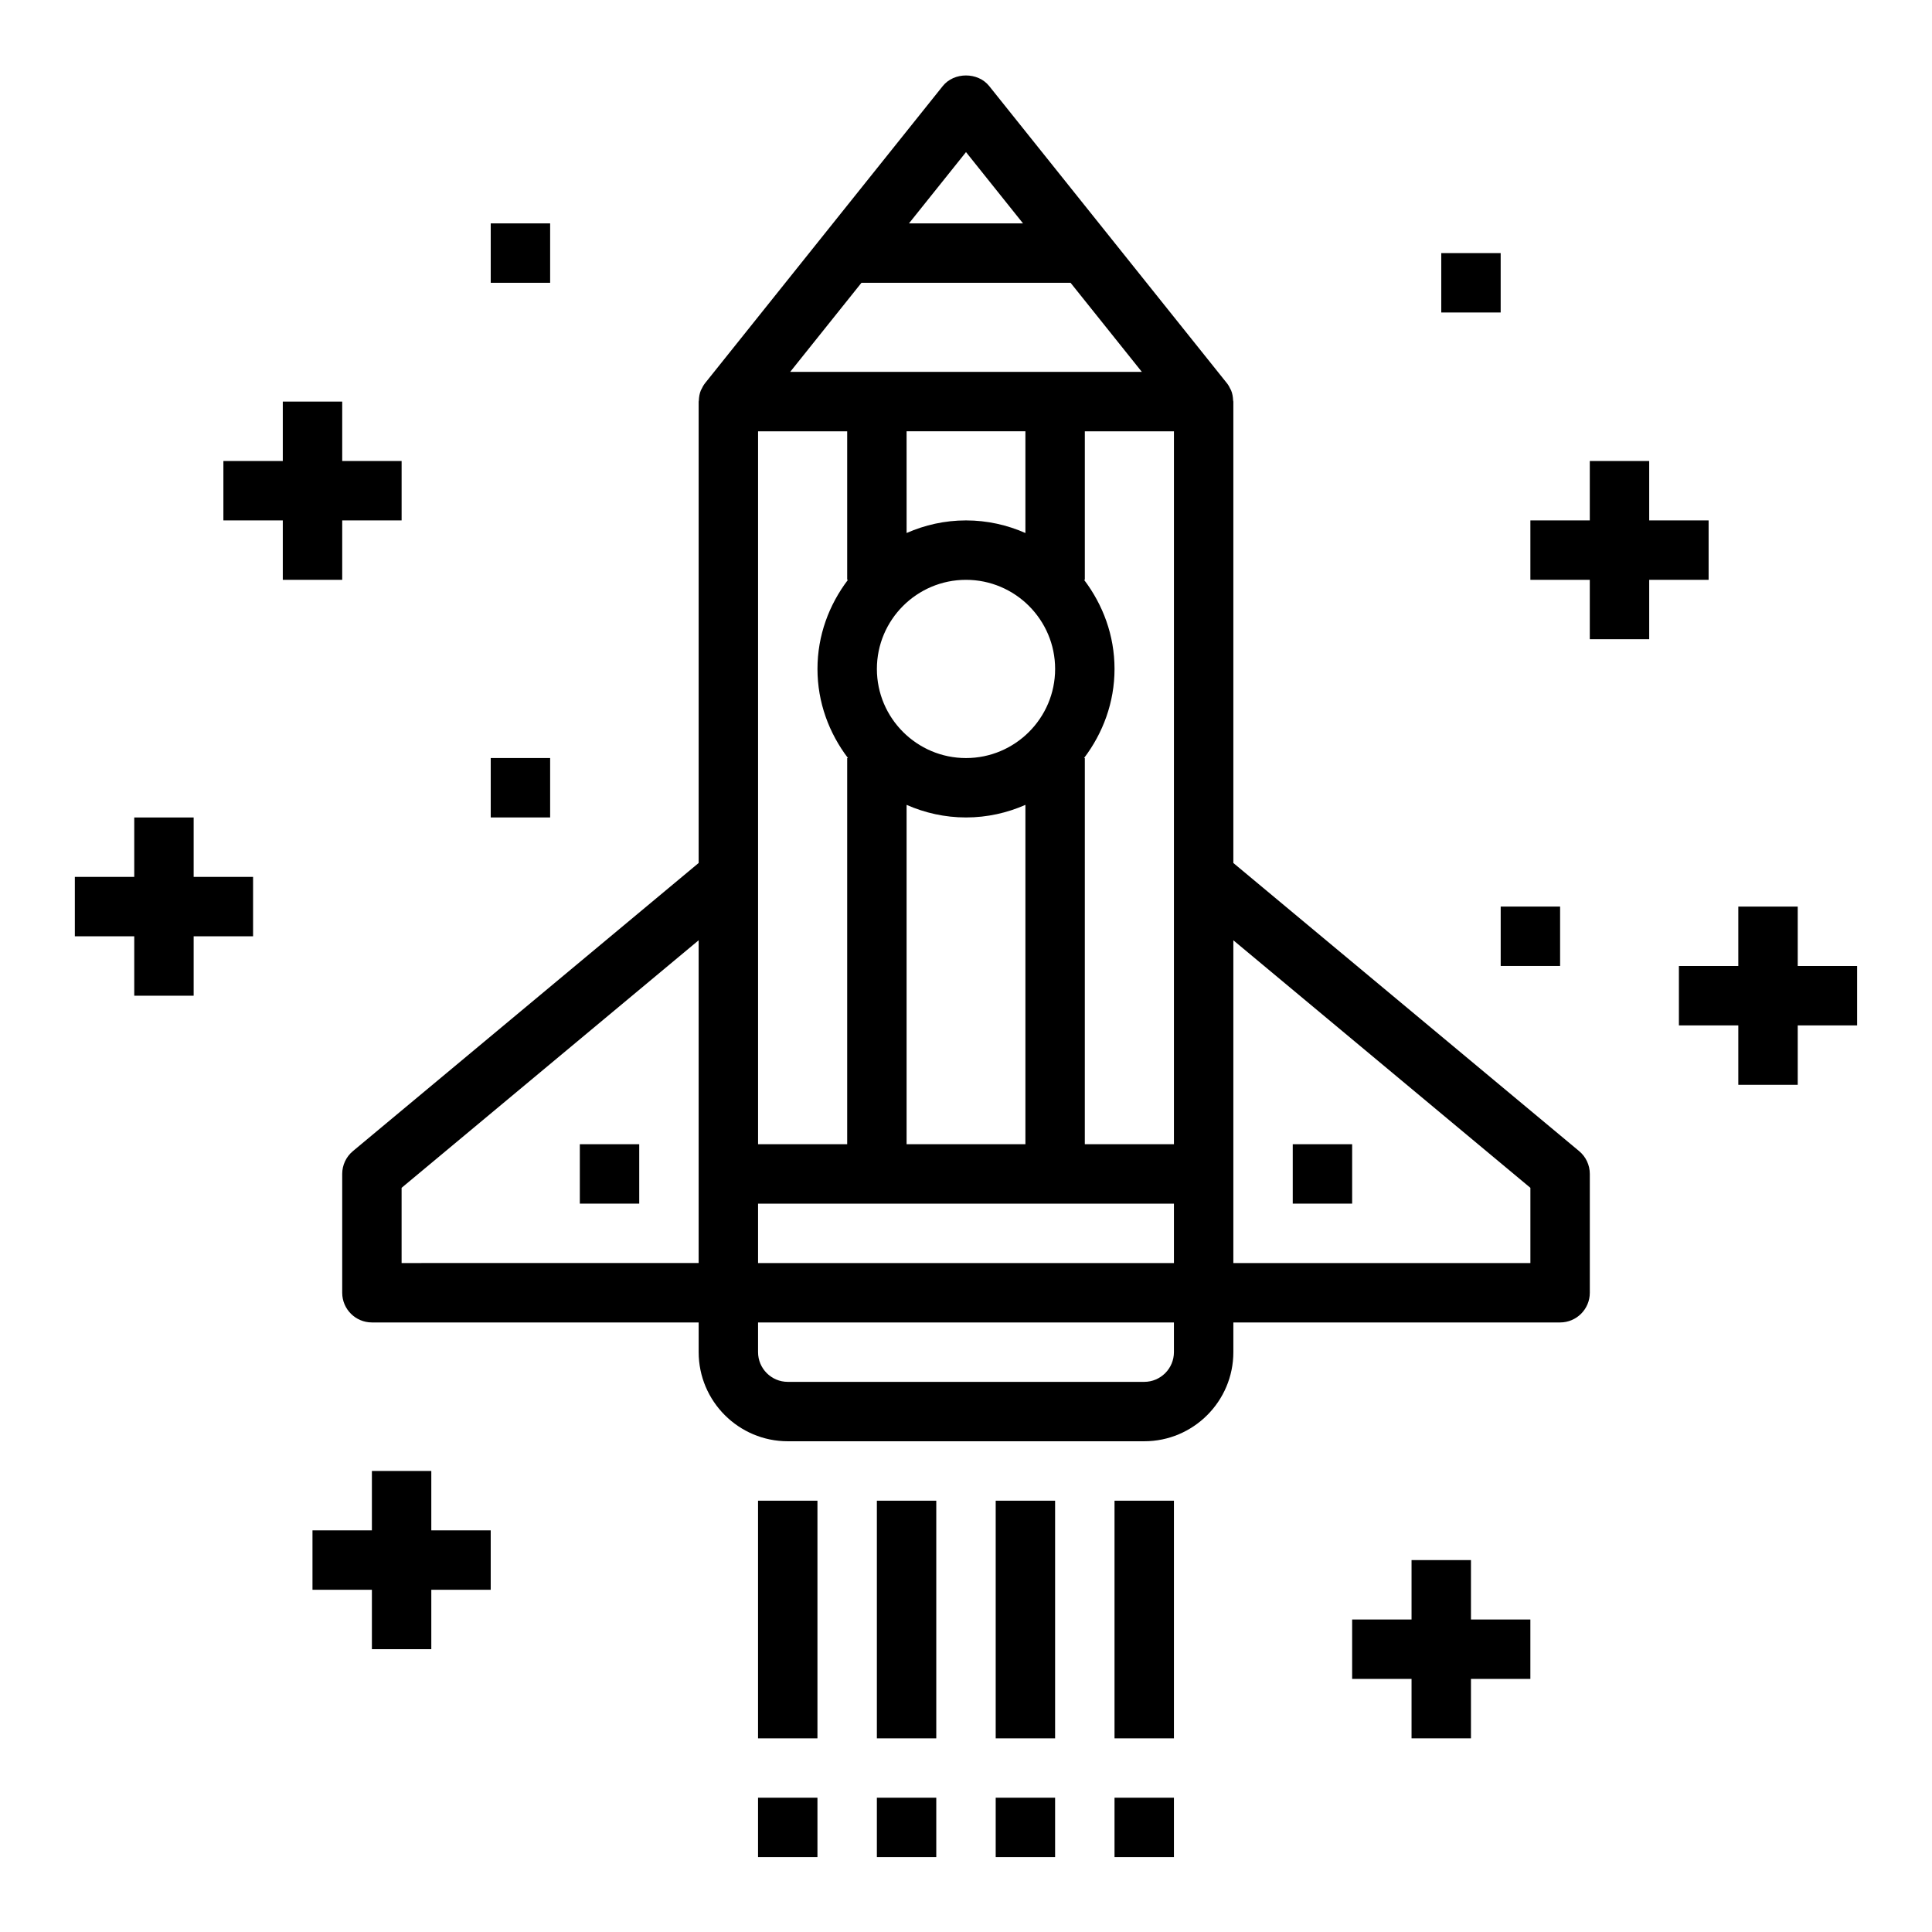
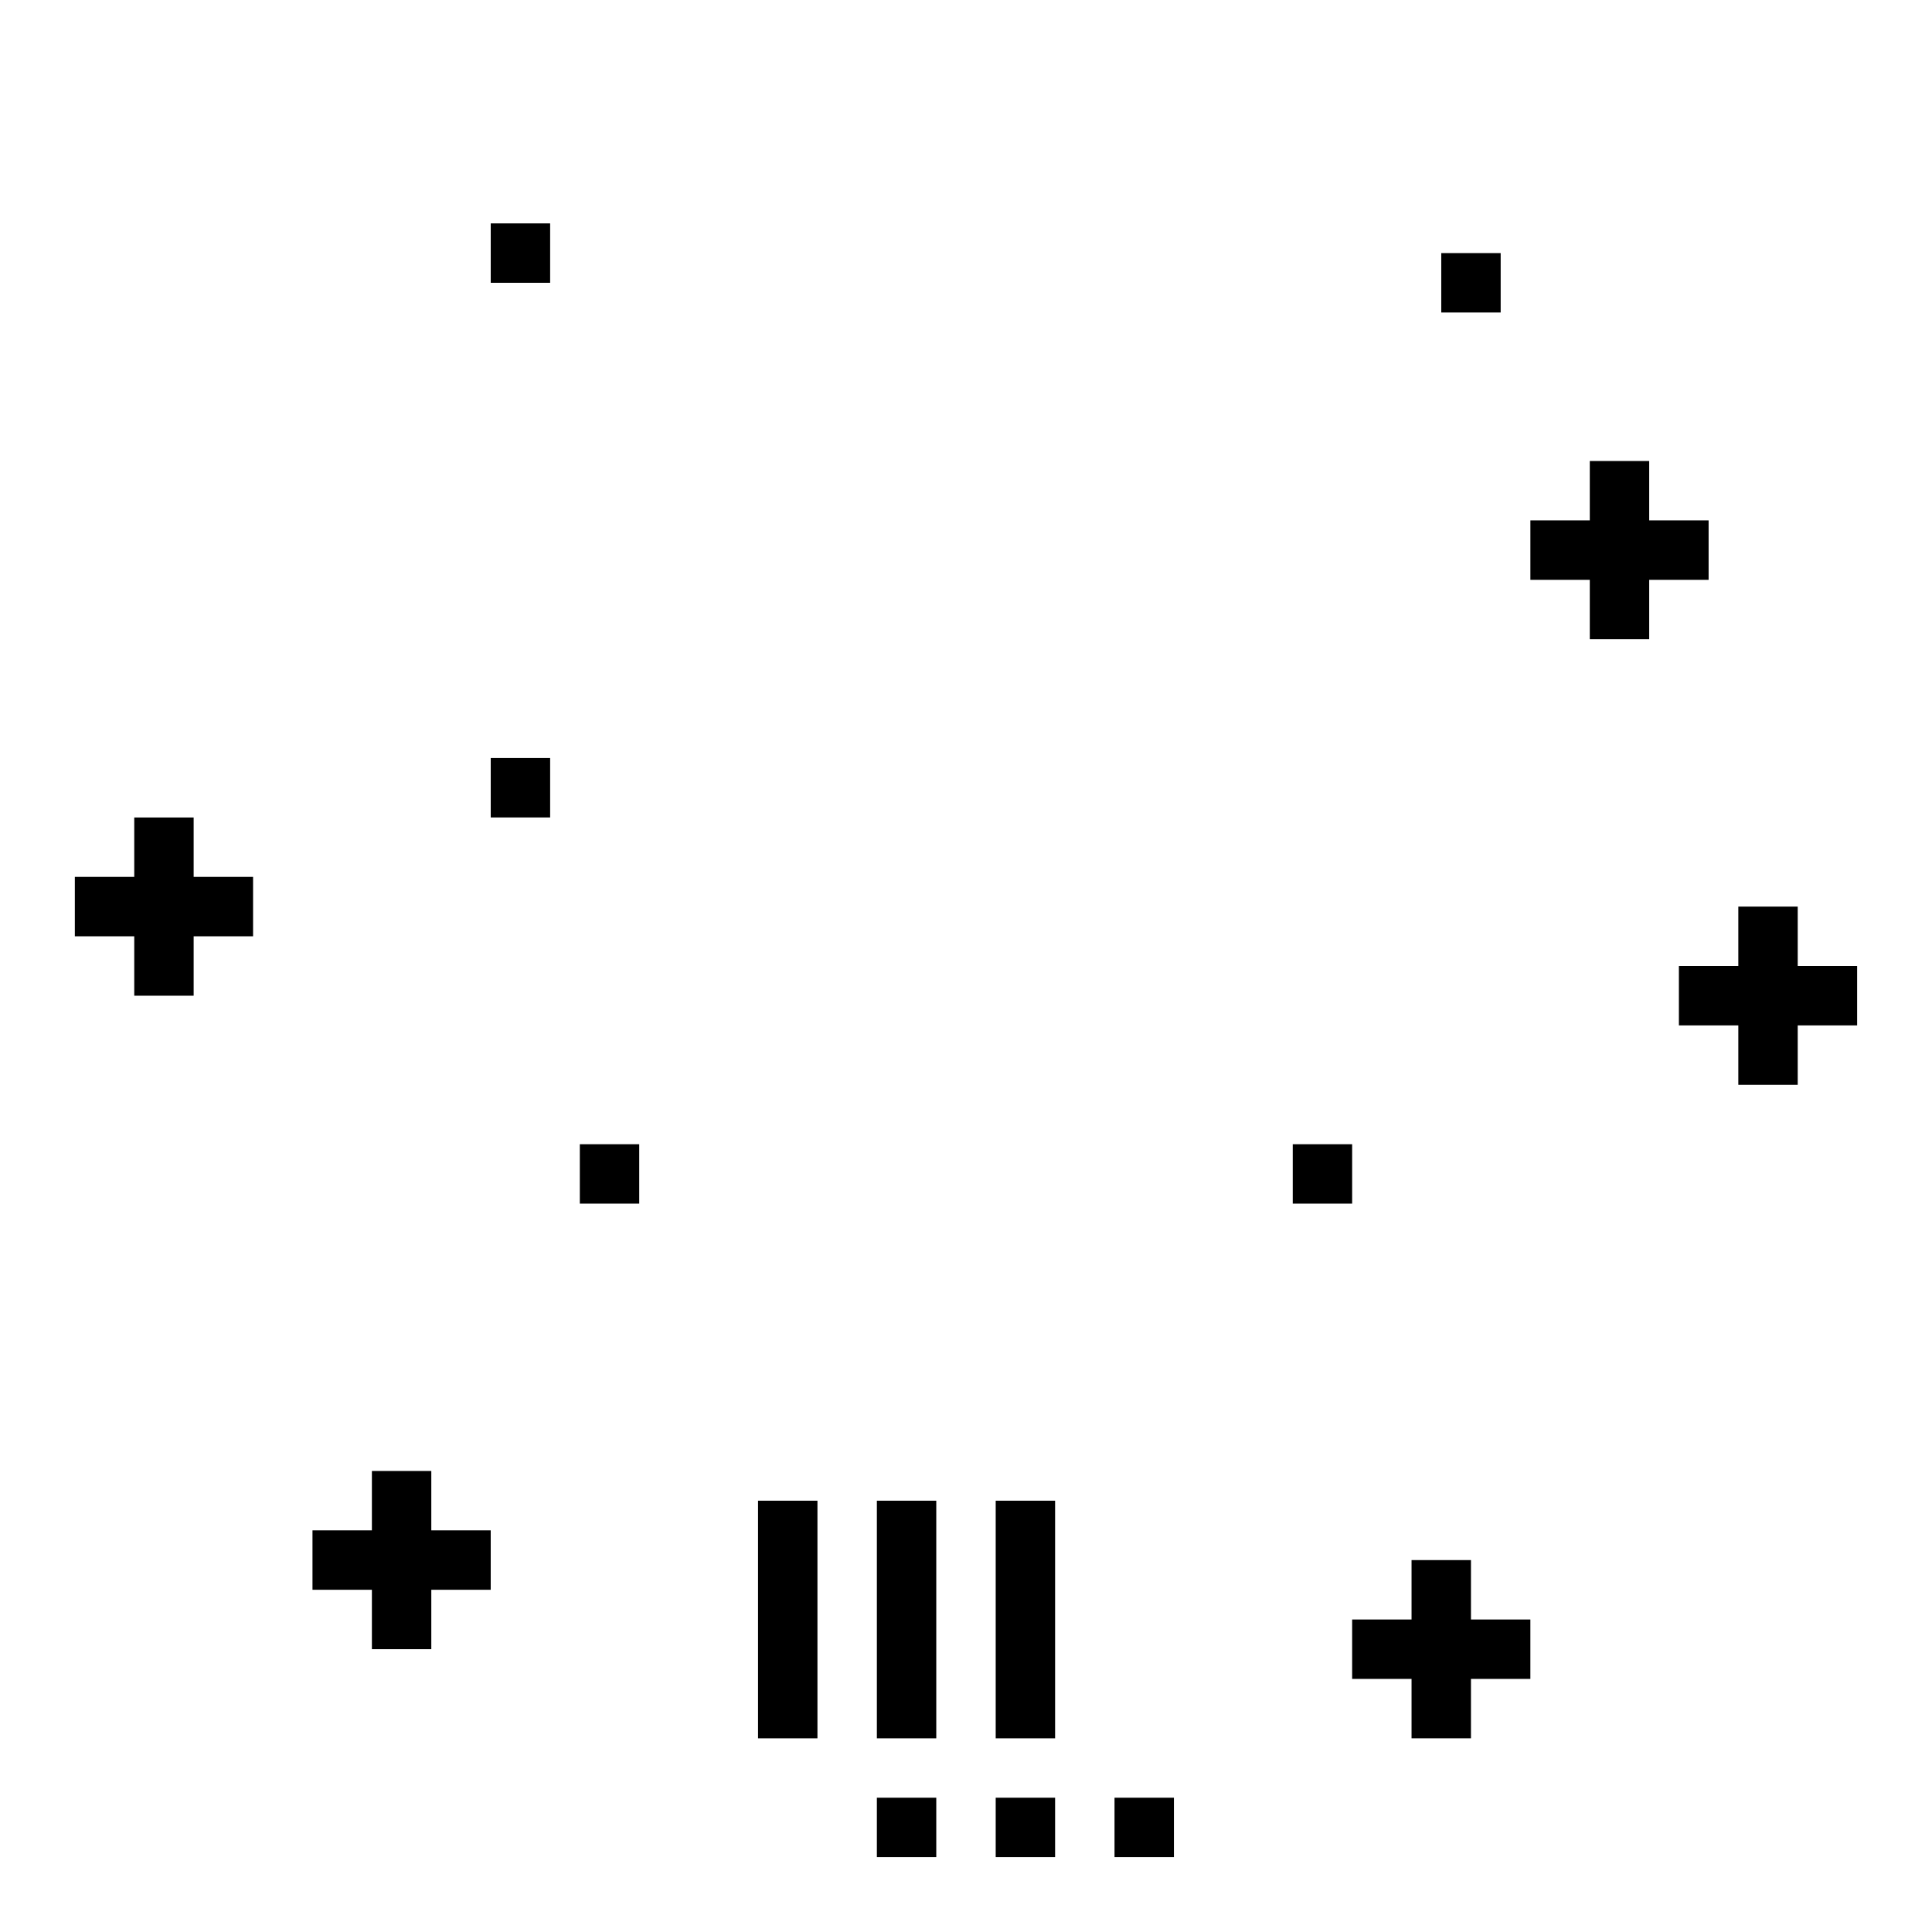
<svg xmlns="http://www.w3.org/2000/svg" fill="#000000" width="800px" height="800px" version="1.1" viewBox="144 144 512 512">
  <g>
-     <path d="m470.85 372.7v-122.27c0-0.109-0.062-0.203-0.062-0.324-0.039-0.93-0.188-1.852-0.551-2.707-0.031-0.062-0.078-0.117-0.109-0.18-0.27-0.598-0.582-1.18-1.008-1.699l-62.977-78.719c-2.984-3.738-9.312-3.738-12.297 0l-62.977 78.719c-0.418 0.527-0.738 1.102-1.008 1.699-0.031 0.062-0.078 0.117-0.109 0.18-0.363 0.867-0.512 1.777-0.551 2.707 0.016 0.121-0.051 0.215-0.051 0.324v122.27l-91.629 76.359c-1.793 1.492-2.832 3.707-2.832 6.043v31.488c0 4.344 3.527 7.871 7.871 7.871h86.594v7.871c0 13.02 10.598 23.617 23.617 23.617h94.465c13.02 0 23.617-10.598 23.617-23.617v-7.871h86.594c4.344 0 7.871-3.527 7.871-7.871v-31.488c0-2.34-1.039-4.551-2.832-6.047zm-15.746 106.02h-110.21v-15.742h110.21zm0-102.34v70.848h-23.617l0.004-102.34h-0.203c4.996-6.598 8.074-14.723 8.074-23.617 0-8.895-3.078-17.02-8.078-23.617l0.207 0.004v-39.359h23.617zm-55.102-78.719c13.02 0 23.617 10.598 23.617 23.617s-10.598 23.617-23.617 23.617-23.617-10.598-23.617-23.617c0-13.023 10.594-23.617 23.617-23.617zm-15.746 59.637c4.832 2.125 10.141 3.336 15.746 3.336s10.91-1.211 15.742-3.336v89.93h-31.488zm31.488-72.043c-4.832-2.129-10.141-3.34-15.742-3.34-5.606 0-10.91 1.211-15.742 3.336l-0.004-26.953h31.488zm-47.027 12.406c-5 6.594-8.078 14.719-8.078 23.613 0 8.895 3.078 17.02 8.078 23.617h-0.203v102.34h-23.617v-188.93h23.617v39.359zm46.391-94.465h-30.219l15.113-18.887zm-42.809 15.742h55.41l18.895 23.617h-93.199zm-121.87 259.78v-19.934l78.719-65.598v85.531zm196.8 31.488h-94.465c-4.336 0-7.871-3.535-7.871-7.871v-7.871h110.21v7.871c0 4.336-3.535 7.871-7.871 7.871zm102.34-31.488h-78.719v-85.531l78.719 65.598z" />
    <path d="m344.89 541.7h15.742v62.977h-15.742z" />
-     <path d="m344.89 620.41h15.742v15.742h-15.742z" />
    <path d="m376.38 541.7h15.742v62.977h-15.742z" />
    <path d="m376.38 620.41h15.742v15.742h-15.742z" />
    <path d="m407.87 541.7h15.742v62.977h-15.742z" />
    <path d="m407.87 620.41h15.742v15.742h-15.742z" />
-     <path d="m439.36 541.7h15.742v62.977h-15.742z" />
+     <path d="m439.36 541.7h15.742h-15.742z" />
    <path d="m439.36 620.41h15.742v15.742h-15.742z" />
-     <path d="m234.69 297.66v-15.746h15.742v-15.742h-15.742v-15.746h-15.746v15.746h-15.742v15.742h15.742v15.746z" />
    <path d="m258.3 533.82h-15.742v15.742h-15.746v15.746h15.746v15.742h15.742v-15.742h15.746v-15.746h-15.746z" />
    <path d="m533.82 557.44h-15.746v15.746h-15.742v15.742h15.742v15.746h15.746v-15.746h15.742v-15.742h-15.742z" />
    <path d="m636.16 400h-15.746v-15.746h-15.742v15.746h-15.746v15.742h15.746v15.746h15.742v-15.746h15.746z" />
    <path d="m195.32 360.64h-15.742v15.746h-15.746v15.742h15.746v15.746h15.742v-15.746h15.746v-15.742h-15.746z" />
    <path d="m596.8 297.66v-15.746h-15.746v-15.742h-15.742v15.742h-15.746v15.746h15.746v15.742h15.742v-15.742z" />
    <path d="m525.95 211.07h15.742v15.742h-15.742z" />
-     <path d="m541.7 384.25h15.742v15.742h-15.742z" />
    <path d="m274.05 344.89h15.742v15.742h-15.742z" />
    <path d="m297.66 447.23h15.742v15.742h-15.742z" />
    <path d="m486.59 447.23h15.742v15.742h-15.742z" />
    <path d="m274.05 203.2h15.742v15.742h-15.742z" />
  </g>
</svg>